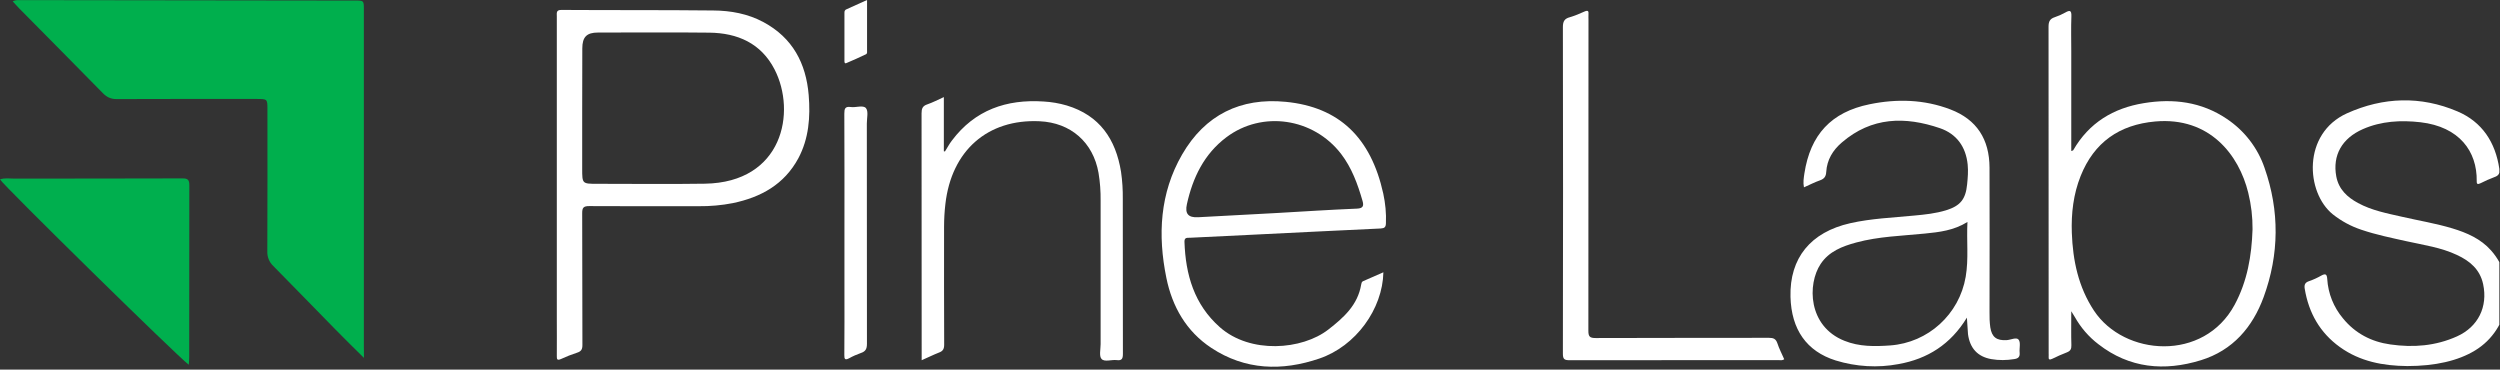
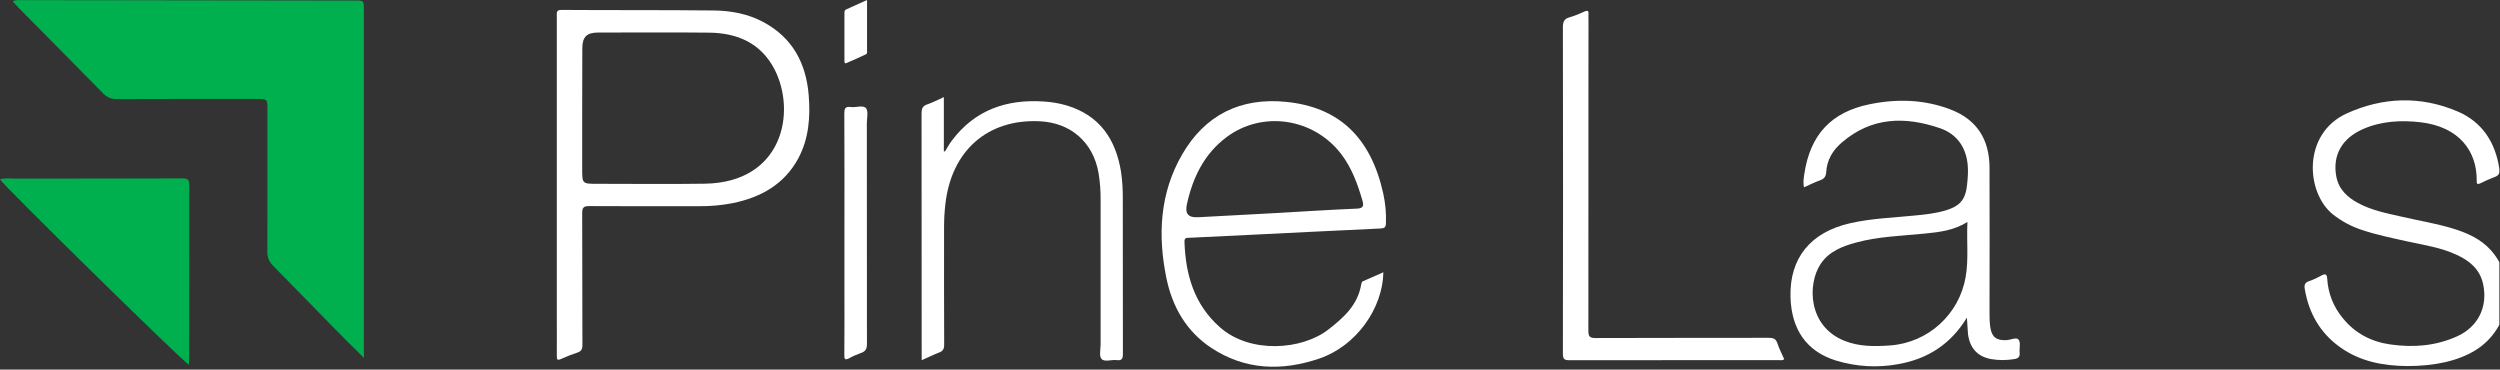
<svg xmlns="http://www.w3.org/2000/svg" width="2266" height="335" viewBox="0 0 2266 335" fill="none">
  <rect x="0" y="0" width="2266" height="335" fill="#333333" stroke="none" />
  <g clip-path="url(#clip0_6294_7567)">
    <path d="M329.9 324.4C320.7 315.3 312.4 307.2 304.2 298.8C285.3 279.6 266.6 260.2 247.7 241.1C244.1 237.7 242.1 232.9 242.3 227.9C242.5 184.8 242.4 141.7 242.4 98.6C242.4 89.9 242.2 89.7 233.2 89.7C190.7 89.7 148.1 89.6 105.6 89.8C100.3 89.8 96.7 88 93.1 84.3C68 58.7 42.7 33.2 17.4 7.6C15.4 5.6 13.6 3.4 11.5 1.2C14.2 -0.2 16.5 0.1 18.7 0.1C119.7 0.2 220.7 0.4 321.7 0.5C329.8 0.5 329.8 0.5 329.8 8.5C329.8 110.5 329.8 212.5 329.8 314.4L329.9 324.4Z" fill="#00AF4D" />
    <path d="M504.7 167.2V14.8C504.7 11.8 503.9 8.9 509 9C554.8 9.3 600.6 9 646.4 9.5C662.2 9.6 677.8 12.4 692.1 20.1C718.4 34.3 730.6 57.3 733 86.2C734.6 106 733.2 125.5 723.6 143.5C710.8 167.2 689.7 178.8 664.3 184.1C654.1 186.1 643.7 187 633.3 186.9C600.2 186.9 567.1 187 534 186.8C528.8 186.8 527.7 188.3 527.7 193.2C527.9 233 527.7 272.9 527.9 312.7C527.9 316.7 526.8 318.5 523 319.7C518.1 321.3 513.2 323.2 508.5 325.4C505.1 326.9 504.6 325.8 504.7 322.6C504.8 311.2 504.7 299.9 504.7 288.6C504.7 248 504.7 207.6 504.7 167.2ZM527.7 101.5V152.9C527.7 166.6 527.7 166.6 541.4 166.6C573.9 166.6 606.4 167 638.9 166.5C709.6 165.4 722 101.5 702 62.8C689.8 39.2 668.5 29.9 643 29.6C609.3 29.2 575.7 29.5 542 29.5C531.8 29.5 527.8 33.5 527.8 43.9C527.7 63 527.8 82.3 527.7 101.5Z" fill="white" />
-     <path d="M1877.4 282.1C1877.4 293.5 1877.2 303.2 1877.5 312.9C1877.6 316.3 1876.7 318.1 1873.4 319.4C1868.9 321.1 1864.5 323.1 1860.2 325.2C1857.7 326.4 1856.6 326 1856.9 323.1C1857 322.1 1856.9 321.2 1856.9 320.2C1856.9 221.5 1856.9 122.8 1856.8 24.1C1856.8 19.5 1858.1 17 1862.4 15.6C1865.7 14.5 1868.9 13.1 1871.9 11.4C1876.1 9 1877.7 9.3 1877.5 14.8C1877.1 25.4 1877.4 36 1877.4 46.6C1877.4 74.7 1877.4 102.8 1877.4 130.9V136.9C1878.3 136.5 1879 136.5 1879.2 136.1C1893.5 111.3 1915.5 98 1943.1 93.5C1969.8 89.1 1995.3 92.2 2018.3 107.7C2034.3 118.4 2046.4 134 2052.6 152.2C2066.3 191.2 2065.9 230.6 2051.8 269.2C2041.8 296.5 2023.8 317.6 1994.9 326.5C1961.8 336.7 1930.2 333.9 1902 312C1893.2 305.3 1886 296.9 1880.6 287.3C1879.9 286 1879.1 284.8 1877.4 282.1ZM2041.7 207.9C2041.8 196.7 2040.5 185.6 2037.8 174.7C2029.4 140.4 2002.8 105.8 1953.6 110.1C1921 113 1898.1 129 1885.9 159.5C1879.3 176 1877.3 193.4 1877.9 211C1878.8 236.1 1883.8 260.1 1898 281.6C1925.4 322.9 1997.5 328.2 2025.5 276.2C2037 254.8 2040.9 231.8 2041.7 207.9Z" fill="white" />
    <path d="M1782.8 287.9C1768 312.2 1747.1 325.3 1720.9 330C1701.9 333.6 1682.3 332.4 1663.8 326.7C1637.5 318.4 1623.7 298.7 1622.9 269.1C1622 233.8 1641.2 210.4 1677.1 202.3C1696.2 198 1715.6 197.3 1734.9 195.4C1744.7 194.5 1754.4 193.5 1763.9 190.6C1776.9 186.6 1781.7 180.5 1783 167.1C1783.6 161.2 1784.1 155.2 1783.5 149.2C1781.9 133.1 1773.5 121.4 1758.4 116.2C1726.8 105.4 1696.5 105.9 1669.5 129.1C1661.2 136.2 1656 144.8 1655.3 155.8C1655.1 159.7 1653.7 162 1649.8 163.4C1644.9 165.1 1640.3 167.5 1635.1 169.8C1634.2 165.4 1634.9 161.3 1635.5 157.2C1640.9 122.1 1659.8 101.6 1694.6 94.5C1719.3 89.4 1744.1 90.1 1767.9 99.2C1791.7 108.3 1803.2 126.2 1803.3 151.9C1803.4 195.6 1803.4 239.2 1803.3 282.9C1803.2 287.5 1803.4 292.1 1804 296.7C1805.4 305.7 1809.8 308.8 1818.8 308.3C1822.6 308.1 1827.7 305.3 1829.7 307.9C1831.7 310.5 1830.2 315.6 1830.6 319.6C1831 323.6 1829.2 325 1825.6 325.5C1818.8 326.6 1811.8 326.7 1804.9 325.5C1792.5 323.3 1785.5 315.6 1783.8 302.9C1783.4 298.5 1783.3 293.9 1782.8 287.9ZM1783.3 201.2C1770.7 209 1757.7 210.4 1744.7 211.7C1723.9 213.8 1702.8 214.3 1682.5 219.8C1670 223.2 1657.8 227.8 1650.2 239.3C1638.1 257.5 1638.6 295.7 1671.8 308.9C1685.2 314.3 1699.2 314.1 1713.3 313.1C1747.7 310.6 1775.9 284.9 1781.7 250.9C1784.5 234.7 1782.4 218.4 1783.3 201.2Z" fill="white" />
    <path d="M1253.9 246.8C1253.2 280.1 1228.9 313.8 1195.8 325C1162 336.5 1128.6 335.6 1097.9 315.3C1075.2 300.3 1062.5 277.9 1057.2 251.9C1049.3 213.2 1051.2 175.1 1071.5 140C1092.3 104.1 1124.4 88.3 1165.4 92.3C1213.8 97 1242.6 124.7 1253.8 175.5C1255.7 184.3 1256.6 193.4 1256.2 202.4C1256.1 205.9 1254.9 206.9 1251.5 207.1C1211.7 208.9 1171.9 211 1132.2 212.9C1114.3 213.8 1096.5 214.6 1078.6 215.5C1076.2 215.6 1073.5 215 1073.6 219.1C1074.6 249 1082.4 276 1105.7 296.6C1133.3 321 1180.2 317.2 1204 298.7C1217.9 287.9 1230.7 276.5 1233.8 257.8C1234 256.7 1234.2 255.5 1235.4 254.9L1253.9 246.8ZM1156.8 193.1C1181.2 191.7 1205.6 190.1 1229.9 189.1C1235.8 188.9 1236.2 186.3 1235 182.1C1230.6 166.9 1225.3 152.2 1215.5 139.4C1190.4 106.9 1144.1 100 1111.6 124.4C1091.4 139.6 1081.1 161 1075.8 185.1C1073.9 193.7 1077 197.4 1086 196.9C1109.5 195.7 1133.2 194.4 1156.8 193.1Z" fill="white" />
    <path d="M171.1 330.6C161 323.2 2.7 167.7 0 162.6C4.3 161.1 8.8 161.9 13 161.9C63.8 161.8 114.6 161.9 165.4 161.7C170.2 161.7 171.6 163 171.6 167.8C171.5 219.8 171.5 271.7 171.5 323.7C171.5 325.7 171.3 327.8 171.1 330.6Z" fill="#00AF4E" />
    <path d="M2182 331.8C2160.1 331.6 2139.1 327.7 2120.9 314.6C2102.8 301.6 2092.6 283.6 2089 261.7C2088.4 258.1 2089.3 256 2093 254.8C2096.8 253.5 2100.5 251.8 2104 249.8C2107.7 247.8 2109.1 248.3 2109.4 252.8C2110.2 266 2115.2 278.5 2123.7 288.6C2134.8 302.2 2149.4 309.8 2166.6 312.2C2187.4 315.2 2207.7 313.6 2227 304.9C2246.3 296.2 2255.1 278 2250.7 257.5C2247.8 244.1 2238.6 236.5 2227 231.1C2212.6 224.3 2196.8 222.1 2181.5 218.7C2167.6 215.6 2153.7 212.8 2140.2 208.2C2130.9 205.1 2122.2 200.4 2114.5 194.3C2089.9 174.5 2086.7 121.1 2127.3 102.7C2160.2 87.9 2194.2 86.799 2227.5 101C2249.8 110.5 2261.9 129 2265.4 153.1C2266 156.9 2264.9 159.2 2261 160.5C2256.7 162.1 2252.5 164 2248.3 166.1C2245.9 167.2 2244.8 167.2 2244.9 164.1C2245.3 137.2 2229.2 114.9 2193.9 110.8C2176.1 108.8 2158.5 109.7 2141.8 117C2122.6 125.4 2114.1 140.9 2117.6 159.9C2119.8 171.6 2127.5 178.7 2137.3 184C2149.8 190.8 2163.7 193.4 2177.3 196.5C2192.5 200 2207.9 202.5 2222.8 207C2236 211 2248.5 216.4 2257.9 227C2282.3 254.4 2275.3 298.2 2243.5 317.6C2228.2 327 2207.2 331.8 2182 331.8Z" fill="white" />
    <path d="M835.401 326.5V316.3C835.401 245.1 835.401 173.9 835.301 102.7C835.301 98.5 836.201 96 840.501 94.6C845.401 92.9 850.001 90.5 855.501 88V137.1L856.501 137.3C858.601 134 860.401 130.5 862.801 127.4C883.701 99.6 912.301 89.8 945.901 92C953.001 92.4 960.101 93.6 966.901 95.6C996.701 104.6 1011.3 126.1 1016.1 155.7C1017.3 163.9 1017.8 172.2 1017.7 180.4C1017.8 227.2 1017.7 273.9 1017.8 320.7C1017.8 325.1 1016.9 327 1012.2 326.4C1007.5 325.8 1001.1 328.4 998.401 325.3C996.101 322.7 997.601 316.5 997.601 311.9C997.601 268.6 997.601 225.3 997.601 182C997.701 173.5 997.101 165.1 995.701 156.7C990.801 128.9 970.501 111.2 942.301 109.9C895.201 107.7 862.401 136.5 856.901 184.9C856.101 191.8 855.701 198.7 855.701 205.6C855.701 241.2 855.601 276.8 855.801 312.4C855.801 316.4 854.601 318.3 851.001 319.6C845.901 321.6 841.201 324 835.401 326.5Z" fill="white" />
    <path d="M1617.2 325.6C1615.3 327 1613.5 326.4 1611.9 326.4C1548.8 326.4 1485.7 326.4 1422.6 326.5C1417.9 326.5 1416.6 325.5 1416.6 320.6C1416.8 221.9 1416.8 123.2 1416.6 24.5C1416.6 19.3 1418.1 16.9 1422.9 15.6C1427.5 14.2 1432 12.4 1436.3 10.4C1439.3 9.1 1440.1 10 1439.8 12.9C1439.7 14.6 1439.8 16.4 1439.8 18.1C1439.8 112 1439.8 205.9 1439.7 299.8C1439.7 305.1 1441 306.4 1446.3 306.4C1498.6 306.2 1551 306.3 1603.3 306.2C1607.3 306.2 1609.6 307 1611 311.1C1612.6 316 1615.1 320.8 1617.2 325.6Z" fill="white" />
    <path d="M765.4 211.6C765.4 175.4 765.5 139.3 765.3 103.1C765.3 98.6 765.9 96.3 771.1 97C775.8 97.7 782.3 95 784.9 98C787.3 100.9 785.7 107.1 785.7 111.9C785.7 178.5 785.7 245 785.8 311.6C785.8 316.3 784.5 318.6 780.2 320C776.6 321.3 773.1 322.8 769.7 324.7C766.1 326.6 765.2 325.7 765.3 321.8C765.5 301.8 765.4 281.8 765.4 261.8V211.6V211.6Z" fill="white" />
    <path d="M785.9 0C785.9 15.9 785.9 30.7 785.9 45.5C785.9 46.8 786.3 48.5 784.9 49.2C779 52 773.1 54.7 767.1 57.2C765.5 57.9 765.4 56.3 765.4 55.2C765.4 40.6 765.4 26 765.4 11.5C765.3 10.1 766 8.8 767.3 8.4C773.3 5.7 779.2 3 785.9 0Z" fill="white" />
  </g>
  <defs>
    <clipPath id="clip0_6294_7567">
      <rect width="2265.4" height="334.6" fill="white" />
    </clipPath>
  </defs>
</svg>